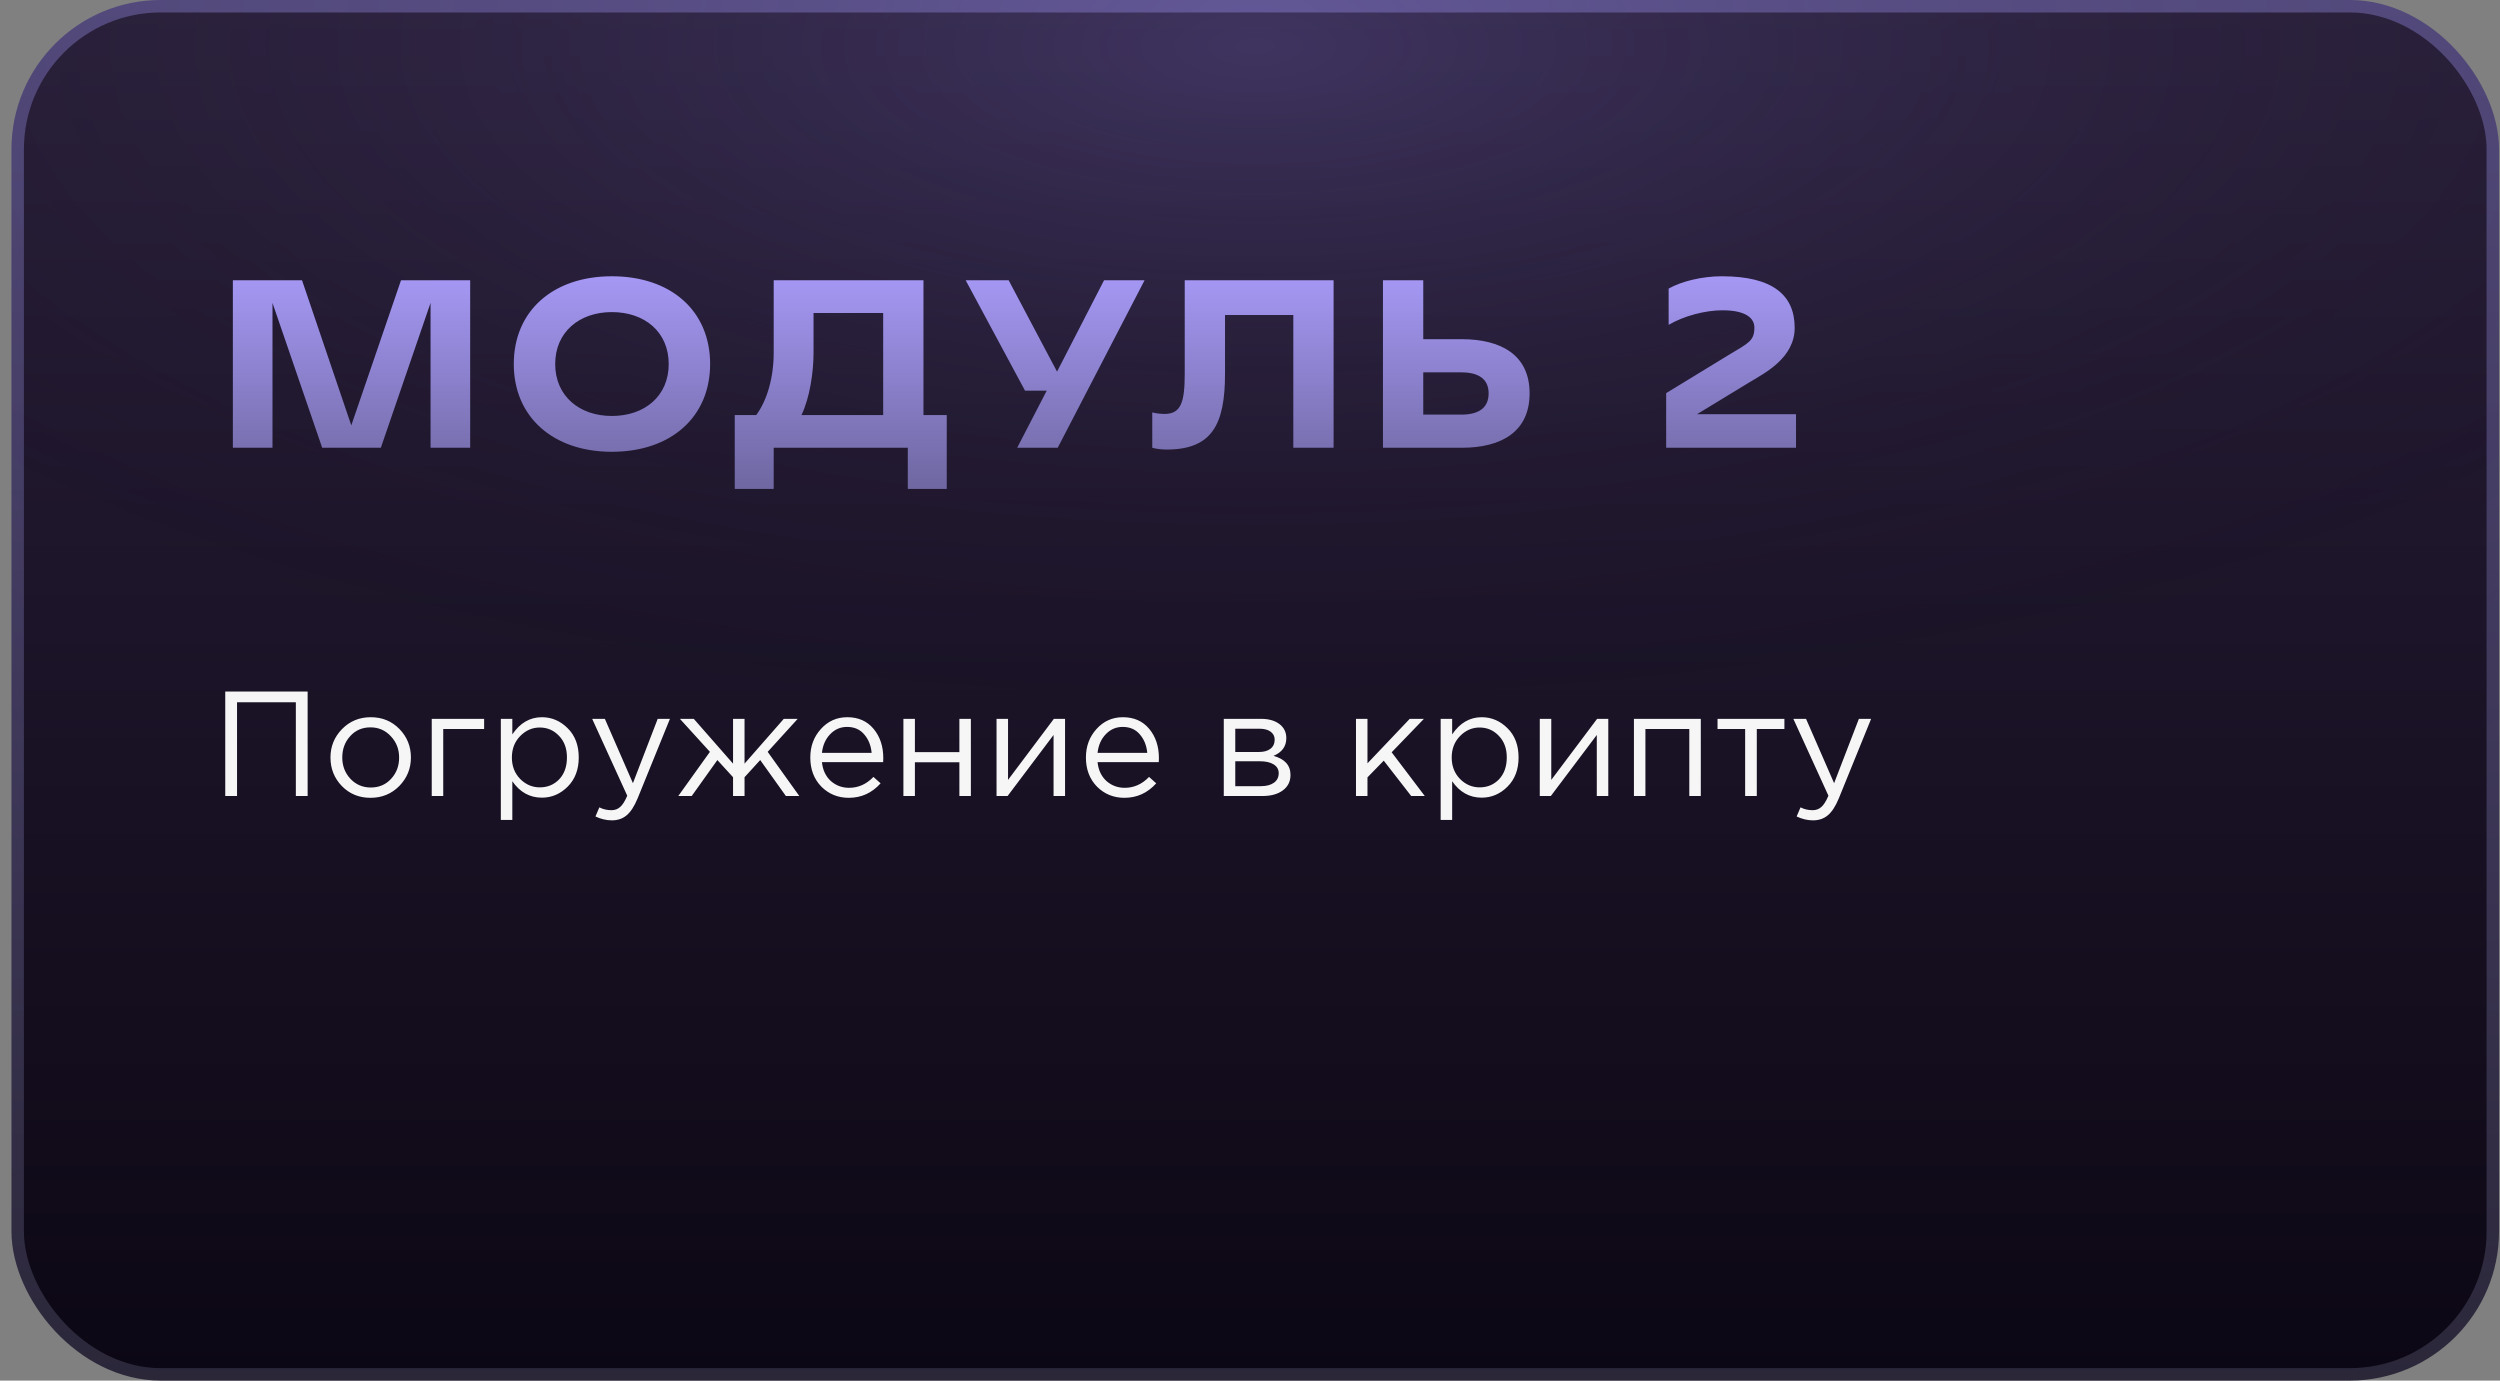
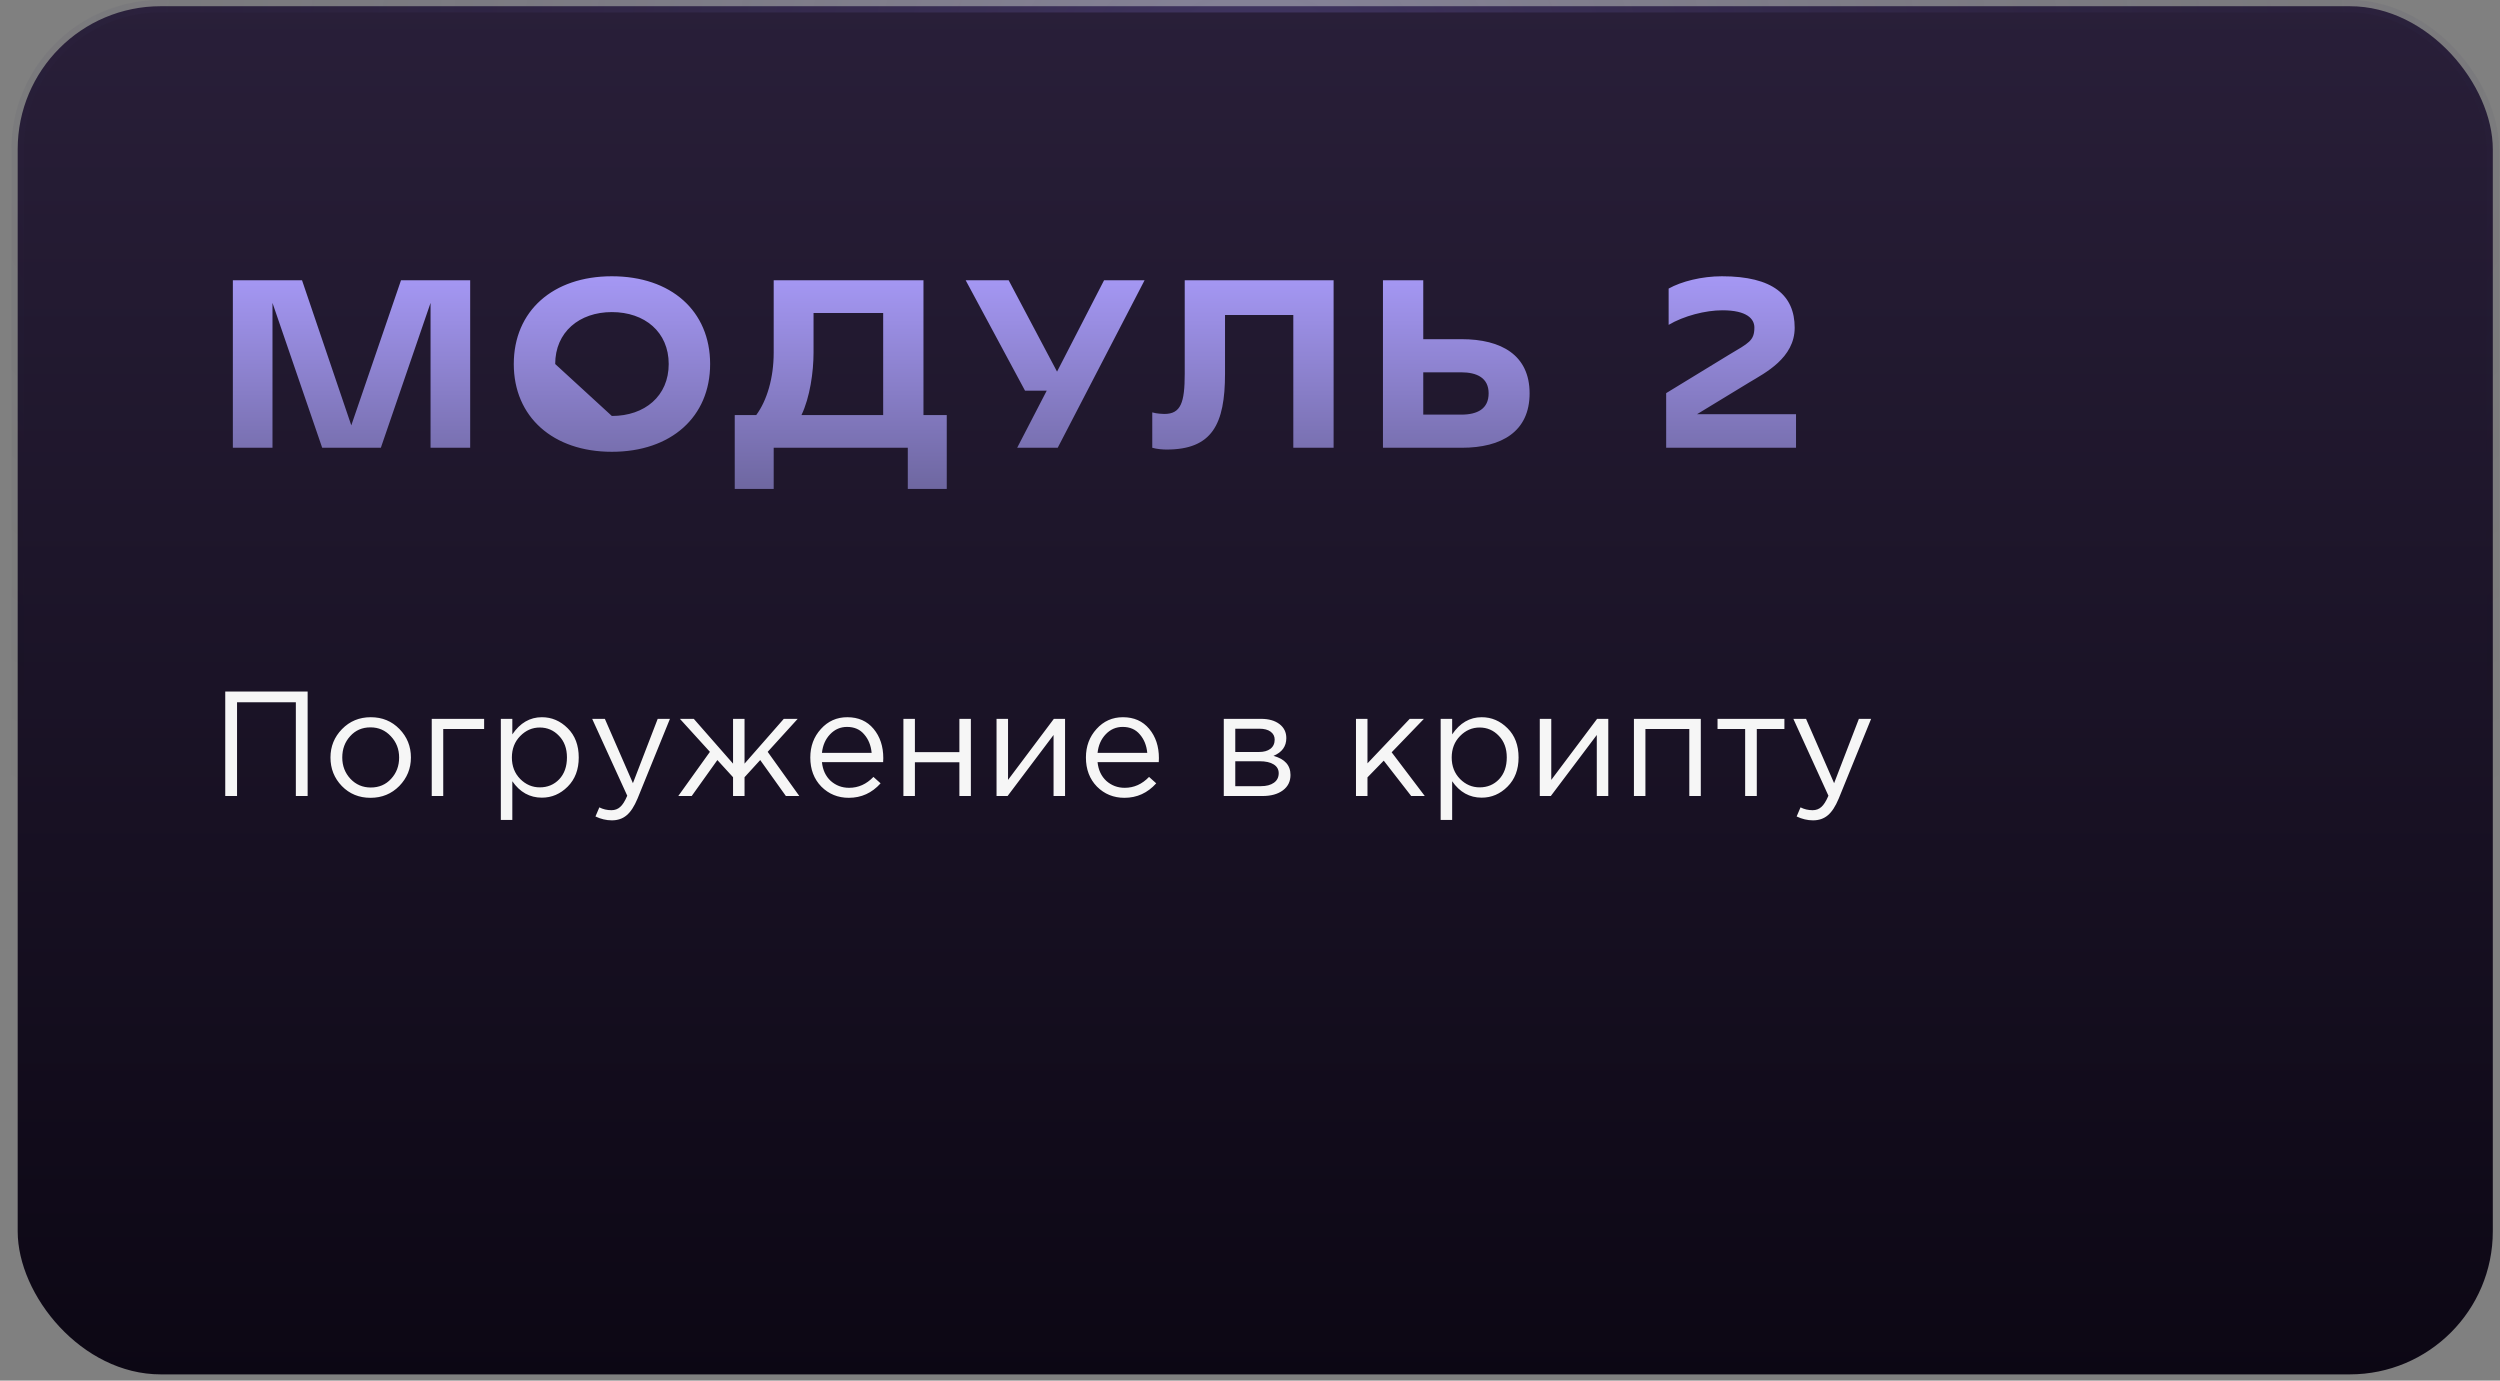
<svg xmlns="http://www.w3.org/2000/svg" width="201" height="111" viewBox="0 0 201 111" fill="none">
  <rect x="0" y="0" width="201" height="111" fill="#808080" stroke="none" />
  <rect x="1.422" y="0.5" width="199" height="110" rx="11.5" fill="url(#paint0_linear_802_112)" />
-   <rect x="1.422" y="0.5" width="199" height="110" rx="11.5" fill="url(#paint1_radial_802_112)" fill-opacity="0.2" />
-   <rect x="1.422" y="0.5" width="199" height="110" rx="11.5" stroke="url(#paint2_linear_802_112)" />
  <rect x="1.422" y="0.5" width="199" height="110" rx="11.5" stroke="url(#paint3_radial_802_112)" stroke-opacity="0.2" />
-   <path d="M32.24 22.536H37.802V36H34.616V24.354L30.62 36H25.904L21.908 24.354V36H18.722V22.536H24.284L28.244 34.2L32.24 22.536ZM49.192 22.212C53.962 22.212 57.094 25.002 57.094 29.268C57.094 33.516 53.962 36.324 49.192 36.324C44.458 36.324 41.308 33.516 41.308 29.268C41.308 25.002 44.458 22.212 49.192 22.212ZM49.192 33.444C51.838 33.444 53.764 31.842 53.764 29.268C53.764 26.694 51.838 25.092 49.192 25.092C46.582 25.092 44.638 26.694 44.638 29.268C44.638 31.842 46.582 33.444 49.192 33.444ZM74.247 33.372H76.119V39.312H72.987V36H62.205V39.312H59.073V33.372H60.801C61.665 32.202 62.205 30.384 62.205 28.35V22.536H74.247V33.372ZM71.007 33.372V25.164H65.409V28.35C65.409 29.898 65.121 31.95 64.437 33.372H71.007ZM88.766 22.536H92.023L85.04 36H81.781L84.157 31.41H82.412L77.641 22.536H81.097L84.986 29.88L88.766 22.536ZM95.252 22.536H107.222V36H103.982V25.326H98.492V30.042C98.492 34.128 97.448 36.144 93.794 36.144C93.506 36.144 93.002 36.108 92.642 36V33.156C92.984 33.264 93.524 33.282 93.614 33.282C94.946 33.282 95.252 32.364 95.252 30.042V22.536ZM122.98 31.626C122.98 34.686 120.748 36 117.526 36H111.19V22.536H114.43V27.27H117.508C120.73 27.27 122.98 28.566 122.98 31.626ZM119.686 31.626C119.686 30.384 118.75 29.934 117.472 29.934H114.43V33.336H117.49C118.786 33.336 119.686 32.868 119.686 31.626ZM144.4 33.3V36H133.96V31.608L139 28.53C140.602 27.576 141.052 27.396 141.052 26.334C141.052 25.65 140.476 24.948 138.478 24.948C137.11 24.948 135.382 25.398 134.158 26.118V23.202C135.184 22.626 136.822 22.212 138.442 22.212C142.546 22.212 144.292 23.742 144.292 26.352C144.292 28.782 141.898 29.988 140.674 30.726L136.444 33.3H144.4Z" fill="url(#paint4_linear_802_112)" />
+   <path d="M32.24 22.536H37.802V36H34.616V24.354L30.62 36H25.904L21.908 24.354V36H18.722V22.536H24.284L28.244 34.2L32.24 22.536ZM49.192 22.212C53.962 22.212 57.094 25.002 57.094 29.268C57.094 33.516 53.962 36.324 49.192 36.324C44.458 36.324 41.308 33.516 41.308 29.268C41.308 25.002 44.458 22.212 49.192 22.212ZM49.192 33.444C51.838 33.444 53.764 31.842 53.764 29.268C53.764 26.694 51.838 25.092 49.192 25.092C46.582 25.092 44.638 26.694 44.638 29.268ZM74.247 33.372H76.119V39.312H72.987V36H62.205V39.312H59.073V33.372H60.801C61.665 32.202 62.205 30.384 62.205 28.35V22.536H74.247V33.372ZM71.007 33.372V25.164H65.409V28.35C65.409 29.898 65.121 31.95 64.437 33.372H71.007ZM88.766 22.536H92.023L85.04 36H81.781L84.157 31.41H82.412L77.641 22.536H81.097L84.986 29.88L88.766 22.536ZM95.252 22.536H107.222V36H103.982V25.326H98.492V30.042C98.492 34.128 97.448 36.144 93.794 36.144C93.506 36.144 93.002 36.108 92.642 36V33.156C92.984 33.264 93.524 33.282 93.614 33.282C94.946 33.282 95.252 32.364 95.252 30.042V22.536ZM122.98 31.626C122.98 34.686 120.748 36 117.526 36H111.19V22.536H114.43V27.27H117.508C120.73 27.27 122.98 28.566 122.98 31.626ZM119.686 31.626C119.686 30.384 118.75 29.934 117.472 29.934H114.43V33.336H117.49C118.786 33.336 119.686 32.868 119.686 31.626ZM144.4 33.3V36H133.96V31.608L139 28.53C140.602 27.576 141.052 27.396 141.052 26.334C141.052 25.65 140.476 24.948 138.478 24.948C137.11 24.948 135.382 25.398 134.158 26.118V23.202C135.184 22.626 136.822 22.212 138.442 22.212C142.546 22.212 144.292 23.742 144.292 26.352C144.292 28.782 141.898 29.988 140.674 30.726L136.444 33.3H144.4Z" fill="url(#paint4_linear_802_112)" />
  <path d="M18.11 64V55.6H24.734V64H23.786V56.464H19.058V64H18.11ZM32.102 63.196C31.478 63.828 30.706 64.144 29.786 64.144C28.866 64.144 28.098 63.828 27.482 63.196C26.874 62.564 26.57 61.8 26.57 60.904C26.57 60.016 26.878 59.256 27.494 58.624C28.118 57.984 28.89 57.664 29.81 57.664C30.73 57.664 31.498 57.98 32.114 58.612C32.73 59.244 33.038 60.008 33.038 60.904C33.038 61.792 32.726 62.556 32.102 63.196ZM29.81 63.316C30.474 63.316 31.018 63.084 31.442 62.62C31.874 62.156 32.09 61.584 32.09 60.904C32.09 60.232 31.866 59.66 31.418 59.188C30.978 58.716 30.434 58.48 29.786 58.48C29.122 58.48 28.578 58.716 28.154 59.188C27.73 59.652 27.518 60.224 27.518 60.904C27.518 61.576 27.738 62.148 28.178 62.62C28.618 63.084 29.162 63.316 29.81 63.316ZM34.712 64V57.796H38.924V58.612H35.636V64H34.712ZM40.267 65.92V57.796H41.191V59.044C41.815 58.124 42.607 57.664 43.567 57.664C44.359 57.664 45.051 57.96 45.643 58.552C46.235 59.136 46.531 59.92 46.531 60.904C46.531 61.872 46.235 62.652 45.643 63.244C45.051 63.836 44.359 64.132 43.567 64.132C42.591 64.132 41.799 63.692 41.191 62.812V65.92H40.267ZM43.399 63.304C44.023 63.304 44.543 63.088 44.959 62.656C45.375 62.216 45.583 61.628 45.583 60.892C45.583 60.18 45.371 59.604 44.947 59.164C44.523 58.716 44.007 58.492 43.399 58.492C42.799 58.492 42.275 58.72 41.827 59.176C41.379 59.632 41.155 60.208 41.155 60.904C41.155 61.6 41.379 62.176 41.827 62.632C42.275 63.08 42.799 63.304 43.399 63.304ZM49.195 65.956C48.747 65.956 48.307 65.852 47.875 65.644L48.187 64.912C48.483 65.064 48.807 65.14 49.159 65.14C49.439 65.14 49.675 65.052 49.867 64.876C50.059 64.708 50.247 64.408 50.431 63.976L47.611 57.796H48.631L50.887 62.968L52.879 57.796H53.863L51.259 64.204C50.995 64.836 50.703 65.284 50.383 65.548C50.063 65.82 49.667 65.956 49.195 65.956ZM54.533 64L57.077 60.448L54.665 57.796H55.781L58.937 61.396V57.796H59.861V61.396L63.017 57.796H64.133L61.721 60.448L64.265 64H63.185L61.121 61.108L59.861 62.488V64H58.937V62.488L57.677 61.108L55.613 64H54.533ZM68.244 64.144C67.372 64.144 66.636 63.844 66.036 63.244C65.444 62.636 65.148 61.856 65.148 60.904C65.148 60 65.432 59.236 66 58.612C66.568 57.98 67.276 57.664 68.124 57.664C69.012 57.664 69.716 57.976 70.236 58.6C70.756 59.224 71.016 60.008 71.016 60.952C71.016 61.072 71.012 61.18 71.004 61.276H66.084C66.148 61.908 66.384 62.412 66.792 62.788C67.208 63.156 67.7 63.34 68.268 63.34C69.012 63.34 69.664 63.048 70.224 62.464L70.8 62.98C70.104 63.756 69.252 64.144 68.244 64.144ZM66.084 60.532H70.08C70.024 59.932 69.824 59.436 69.48 59.044C69.144 58.644 68.684 58.444 68.1 58.444C67.572 58.444 67.12 58.64 66.744 59.032C66.368 59.424 66.148 59.924 66.084 60.532ZM72.634 64V57.796H73.558V60.472H77.134V57.796H78.058V64H77.134V61.288H73.558V64H72.634ZM80.122 64V57.796H81.046V62.704L84.73 57.796H85.63V64H84.706V59.092L81.01 64H80.122ZM90.404 64.144C89.532 64.144 88.796 63.844 88.196 63.244C87.604 62.636 87.308 61.856 87.308 60.904C87.308 60 87.592 59.236 88.16 58.612C88.728 57.98 89.436 57.664 90.284 57.664C91.172 57.664 91.876 57.976 92.396 58.6C92.916 59.224 93.176 60.008 93.176 60.952C93.176 61.072 93.172 61.18 93.164 61.276H88.244C88.308 61.908 88.544 62.412 88.952 62.788C89.368 63.156 89.86 63.34 90.428 63.34C91.172 63.34 91.824 63.048 92.384 62.464L92.96 62.98C92.264 63.756 91.412 64.144 90.404 64.144ZM88.244 60.532H92.24C92.184 59.932 91.984 59.436 91.64 59.044C91.304 58.644 90.844 58.444 90.26 58.444C89.732 58.444 89.28 58.64 88.904 59.032C88.528 59.424 88.308 59.924 88.244 60.532ZM98.392 64V57.796H101.392C102.008 57.796 102.5 57.936 102.868 58.216C103.236 58.496 103.42 58.872 103.42 59.344C103.42 60.008 103.076 60.484 102.388 60.772C103.3 61.02 103.756 61.532 103.756 62.308C103.756 62.828 103.552 63.24 103.144 63.544C102.736 63.848 102.188 64 101.5 64H98.392ZM99.316 63.208H101.38C101.82 63.208 102.168 63.116 102.424 62.932C102.68 62.748 102.808 62.492 102.808 62.164C102.808 61.86 102.672 61.624 102.4 61.456C102.136 61.288 101.756 61.204 101.26 61.204H99.316V63.208ZM99.316 60.46H101.224C101.608 60.46 101.912 60.376 102.136 60.208C102.368 60.032 102.484 59.784 102.484 59.464C102.484 59.2 102.376 58.988 102.16 58.828C101.944 58.668 101.64 58.588 101.248 58.588H99.316V60.46ZM109.021 64V57.796H109.945V61.372L113.341 57.796H114.481L111.889 60.484L114.553 64H113.461L111.253 61.156L109.945 62.5V64H109.021ZM115.829 65.92V57.796H116.753V59.044C117.377 58.124 118.169 57.664 119.129 57.664C119.921 57.664 120.613 57.96 121.205 58.552C121.797 59.136 122.093 59.92 122.093 60.904C122.093 61.872 121.797 62.652 121.205 63.244C120.613 63.836 119.921 64.132 119.129 64.132C118.153 64.132 117.361 63.692 116.753 62.812V65.92H115.829ZM118.961 63.304C119.585 63.304 120.105 63.088 120.521 62.656C120.937 62.216 121.145 61.628 121.145 60.892C121.145 60.18 120.933 59.604 120.509 59.164C120.085 58.716 119.569 58.492 118.961 58.492C118.361 58.492 117.837 58.72 117.389 59.176C116.941 59.632 116.717 60.208 116.717 60.904C116.717 61.6 116.941 62.176 117.389 62.632C117.837 63.08 118.361 63.304 118.961 63.304ZM123.798 64V57.796H124.722V62.704L128.406 57.796H129.306V64H128.382V59.092L124.686 64H123.798ZM131.368 64V57.796H136.744V64H135.82V58.612H132.292V64H131.368ZM140.31 64V58.612H138.09V57.796H143.466V58.612H141.246V64H140.31ZM145.77 65.956C145.322 65.956 144.882 65.852 144.45 65.644L144.762 64.912C145.058 65.064 145.382 65.14 145.734 65.14C146.014 65.14 146.25 65.052 146.442 64.876C146.634 64.708 146.822 64.408 147.006 63.976L144.186 57.796H145.206L147.462 62.968L149.454 57.796H150.438L147.834 64.204C147.57 64.836 147.278 65.284 146.958 65.548C146.638 65.82 146.242 65.956 145.77 65.956Z" fill="#F6F6F6" />
  <defs>
    <linearGradient id="paint0_linear_802_112" x1="100.922" y1="0" x2="100.922" y2="111" gradientUnits="userSpaceOnUse">
      <stop stop-color="#291F39" />
      <stop offset="1" stop-color="#0C0714" />
    </linearGradient>
    <radialGradient id="paint1_radial_802_112" cx="0" cy="0" r="1" gradientUnits="userSpaceOnUse" gradientTransform="translate(100.922 3.5) rotate(90) scale(57.5 142.704)">
      <stop stop-color="#9C8CFF" />
      <stop offset="1" stop-opacity="0" />
    </radialGradient>
    <linearGradient id="paint2_linear_802_112" x1="100.922" y1="0" x2="100.922" y2="111" gradientUnits="userSpaceOnUse">
      <stop stop-color="#554B7E" />
      <stop offset="1" stop-color="#2B2739" />
    </linearGradient>
    <radialGradient id="paint3_radial_802_112" cx="0" cy="0" r="1" gradientUnits="userSpaceOnUse" gradientTransform="translate(100.922 3.5) rotate(90) scale(82 147.748)">
      <stop stop-color="#9C8CFF" />
      <stop offset="1" stop-opacity="0" />
    </radialGradient>
    <linearGradient id="paint4_linear_802_112" x1="81.422" y1="20" x2="81.422" y2="40" gradientUnits="userSpaceOnUse">
      <stop stop-color="#AC9EFF" />
      <stop offset="1" stop-color="#6C659D" />
    </linearGradient>
  </defs>
</svg>